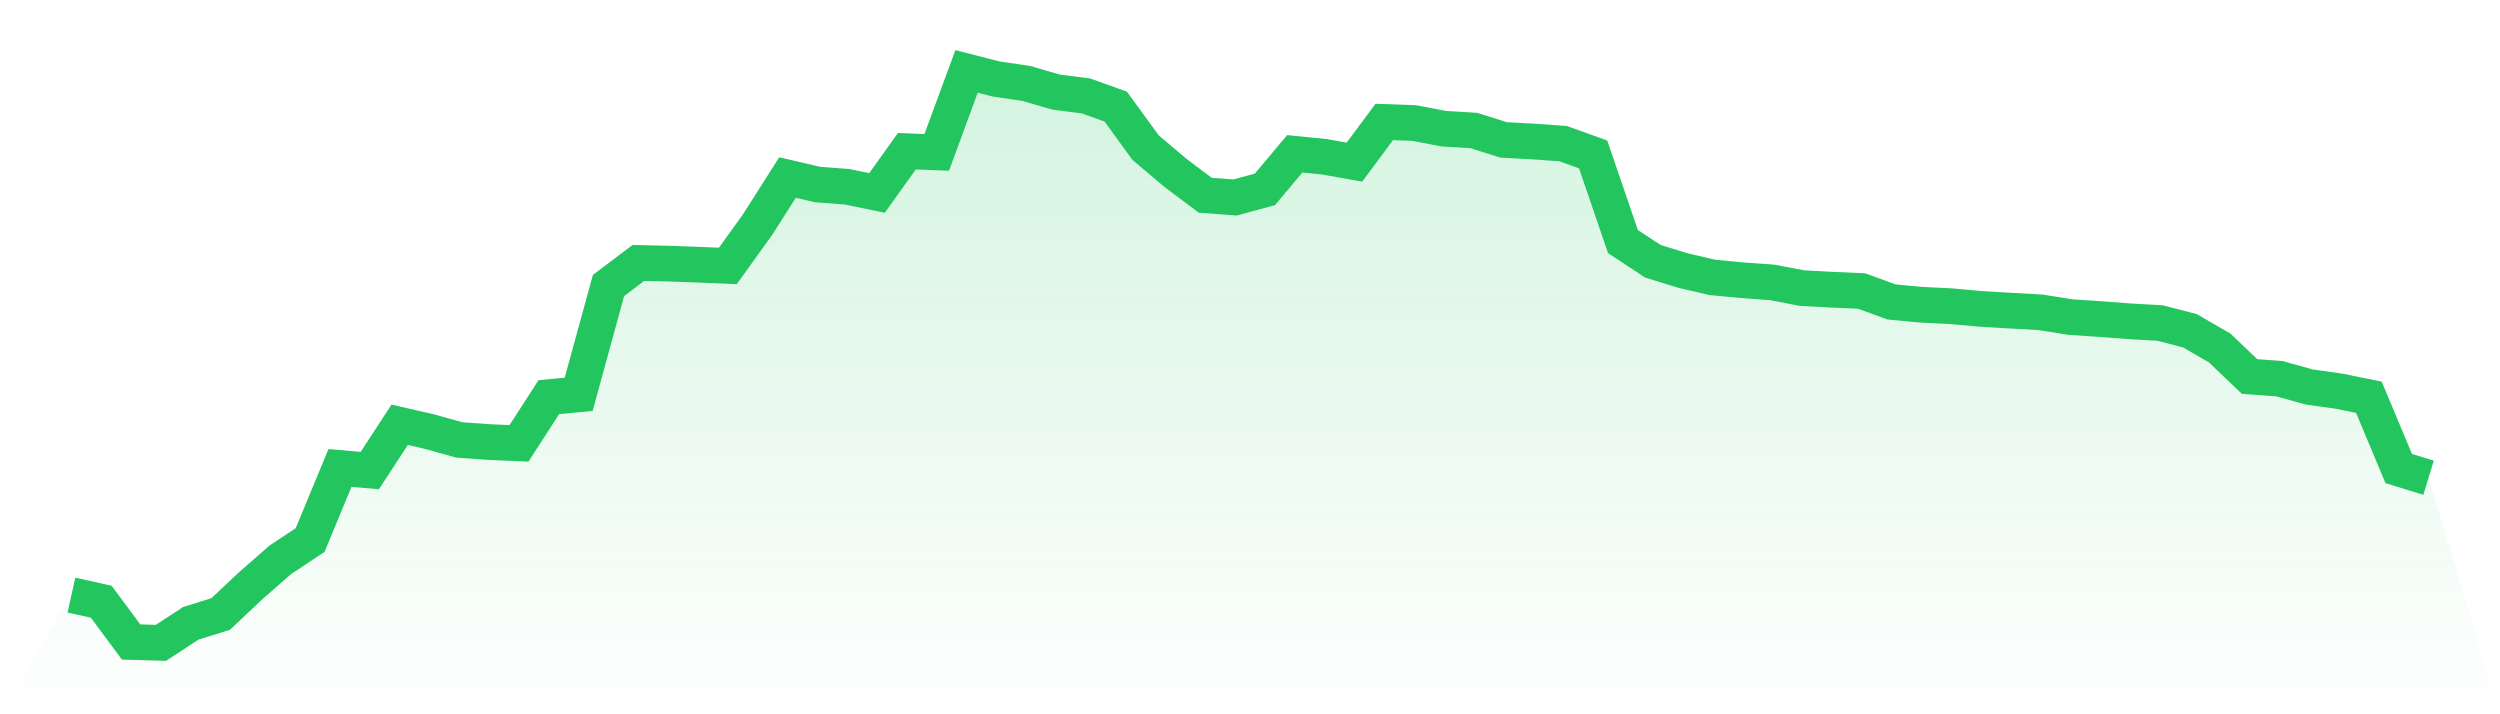
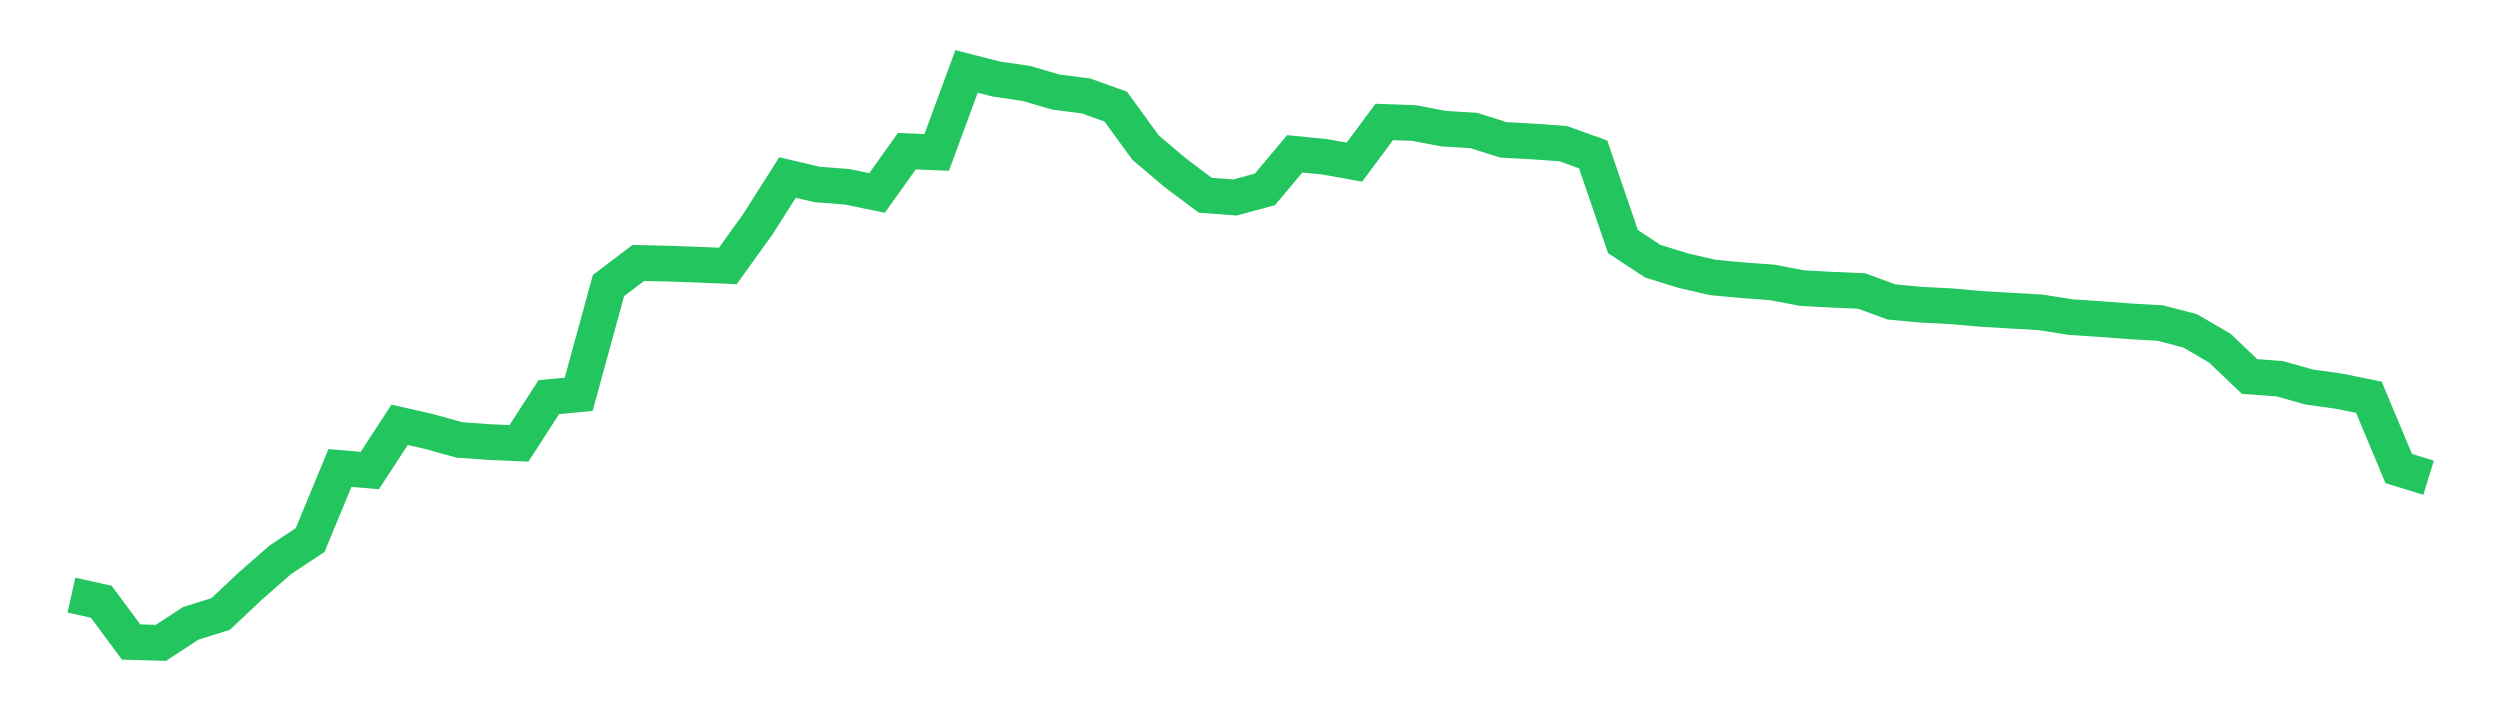
<svg xmlns="http://www.w3.org/2000/svg" viewBox="0 0 140 40">
  <defs>
    <linearGradient id="gradient" x1="0" x2="0" y1="0" y2="1">
      <stop offset="0%" stop-color="#22c55e" stop-opacity="0.2" />
      <stop offset="100%" stop-color="#22c55e" stop-opacity="0" />
    </linearGradient>
  </defs>
-   <path d="M4,33.326 L4,33.326 L5.671,33.697 L7.342,35.952 L9.013,36 L10.684,34.905 L12.354,34.385 L14.025,32.813 L15.696,31.35 L17.367,30.242 L19.038,26.207 L20.709,26.35 L22.38,23.788 L24.051,24.171 L25.722,24.636 L27.392,24.756 L29.063,24.827 L30.734,22.239 L32.405,22.082 L34.076,15.988 L35.747,14.725 L37.418,14.763 L39.089,14.823 L40.759,14.893 L42.43,12.568 L44.101,9.942 L45.772,10.332 L47.443,10.46 L49.114,10.805 L50.785,8.467 L52.456,8.534 L54.127,4 L55.797,4.427 L57.468,4.671 L59.139,5.157 L60.81,5.37 L62.481,5.971 L64.152,8.266 L65.823,9.679 L67.494,10.934 L69.165,11.059 L70.835,10.605 L72.506,8.614 L74.177,8.781 L75.848,9.079 L77.519,6.829 L79.19,6.89 L80.861,7.207 L82.532,7.308 L84.203,7.834 L85.873,7.924 L87.544,8.046 L89.215,8.647 L90.886,13.528 L92.557,14.628 L94.228,15.146 L95.899,15.535 L97.57,15.693 L99.24,15.814 L100.911,16.133 L102.582,16.223 L104.253,16.296 L105.924,16.909 L107.595,17.066 L109.266,17.148 L110.937,17.298 L112.608,17.397 L114.278,17.491 L115.949,17.758 L117.62,17.868 L119.291,17.995 L120.962,18.089 L122.633,18.522 L124.304,19.489 L125.975,21.084 L127.646,21.206 L129.316,21.672 L130.987,21.907 L132.658,22.246 L134.329,26.238 L136,26.753 L140,40 L0,40 z" fill="url(#gradient)" />
  <path d="M4,33.326 L4,33.326 L5.671,33.697 L7.342,35.952 L9.013,36 L10.684,34.905 L12.354,34.385 L14.025,32.813 L15.696,31.35 L17.367,30.242 L19.038,26.207 L20.709,26.35 L22.38,23.788 L24.051,24.171 L25.722,24.636 L27.392,24.756 L29.063,24.827 L30.734,22.239 L32.405,22.082 L34.076,15.988 L35.747,14.725 L37.418,14.763 L39.089,14.823 L40.759,14.893 L42.43,12.568 L44.101,9.942 L45.772,10.332 L47.443,10.46 L49.114,10.805 L50.785,8.467 L52.456,8.534 L54.127,4 L55.797,4.427 L57.468,4.671 L59.139,5.157 L60.81,5.37 L62.481,5.971 L64.152,8.266 L65.823,9.679 L67.494,10.934 L69.165,11.059 L70.835,10.605 L72.506,8.614 L74.177,8.781 L75.848,9.079 L77.519,6.829 L79.19,6.89 L80.861,7.207 L82.532,7.308 L84.203,7.834 L85.873,7.924 L87.544,8.046 L89.215,8.647 L90.886,13.528 L92.557,14.628 L94.228,15.146 L95.899,15.535 L97.57,15.693 L99.24,15.814 L100.911,16.133 L102.582,16.223 L104.253,16.296 L105.924,16.909 L107.595,17.066 L109.266,17.148 L110.937,17.298 L112.608,17.397 L114.278,17.491 L115.949,17.758 L117.62,17.868 L119.291,17.995 L120.962,18.089 L122.633,18.522 L124.304,19.489 L125.975,21.084 L127.646,21.206 L129.316,21.672 L130.987,21.907 L132.658,22.246 L134.329,26.238 L136,26.753" fill="none" stroke="#22c55e" stroke-width="2" />
</svg>